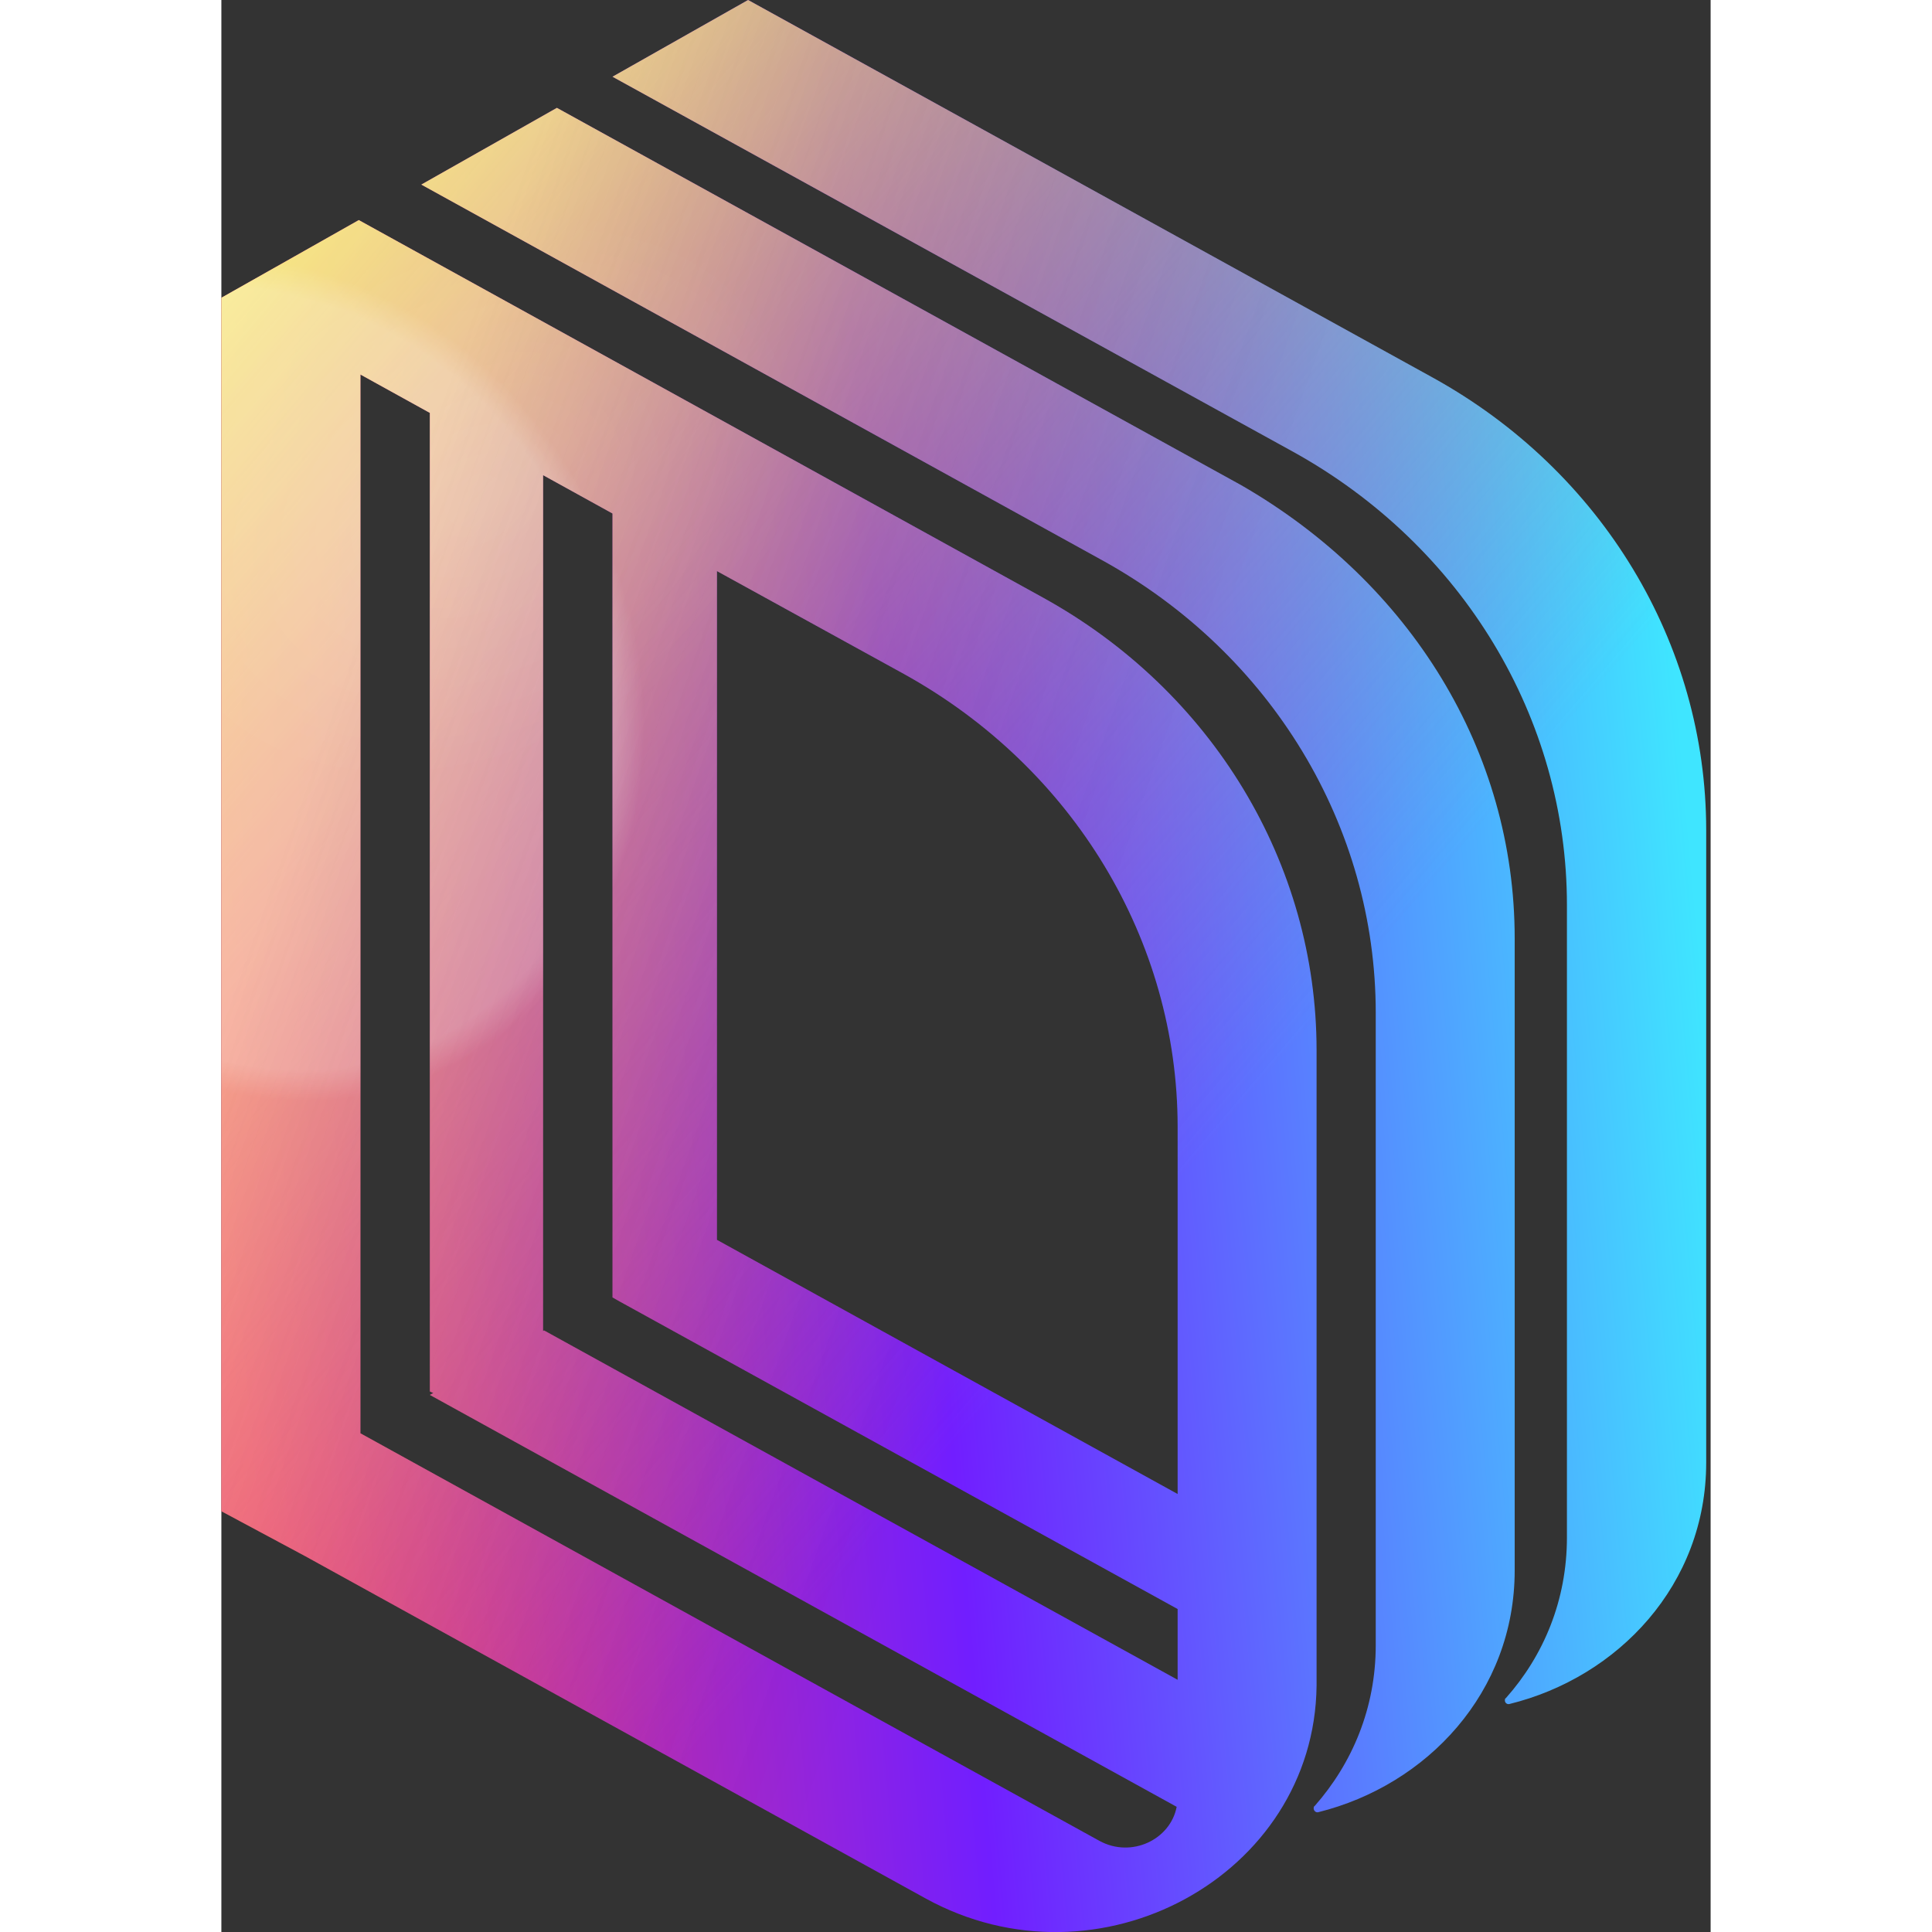
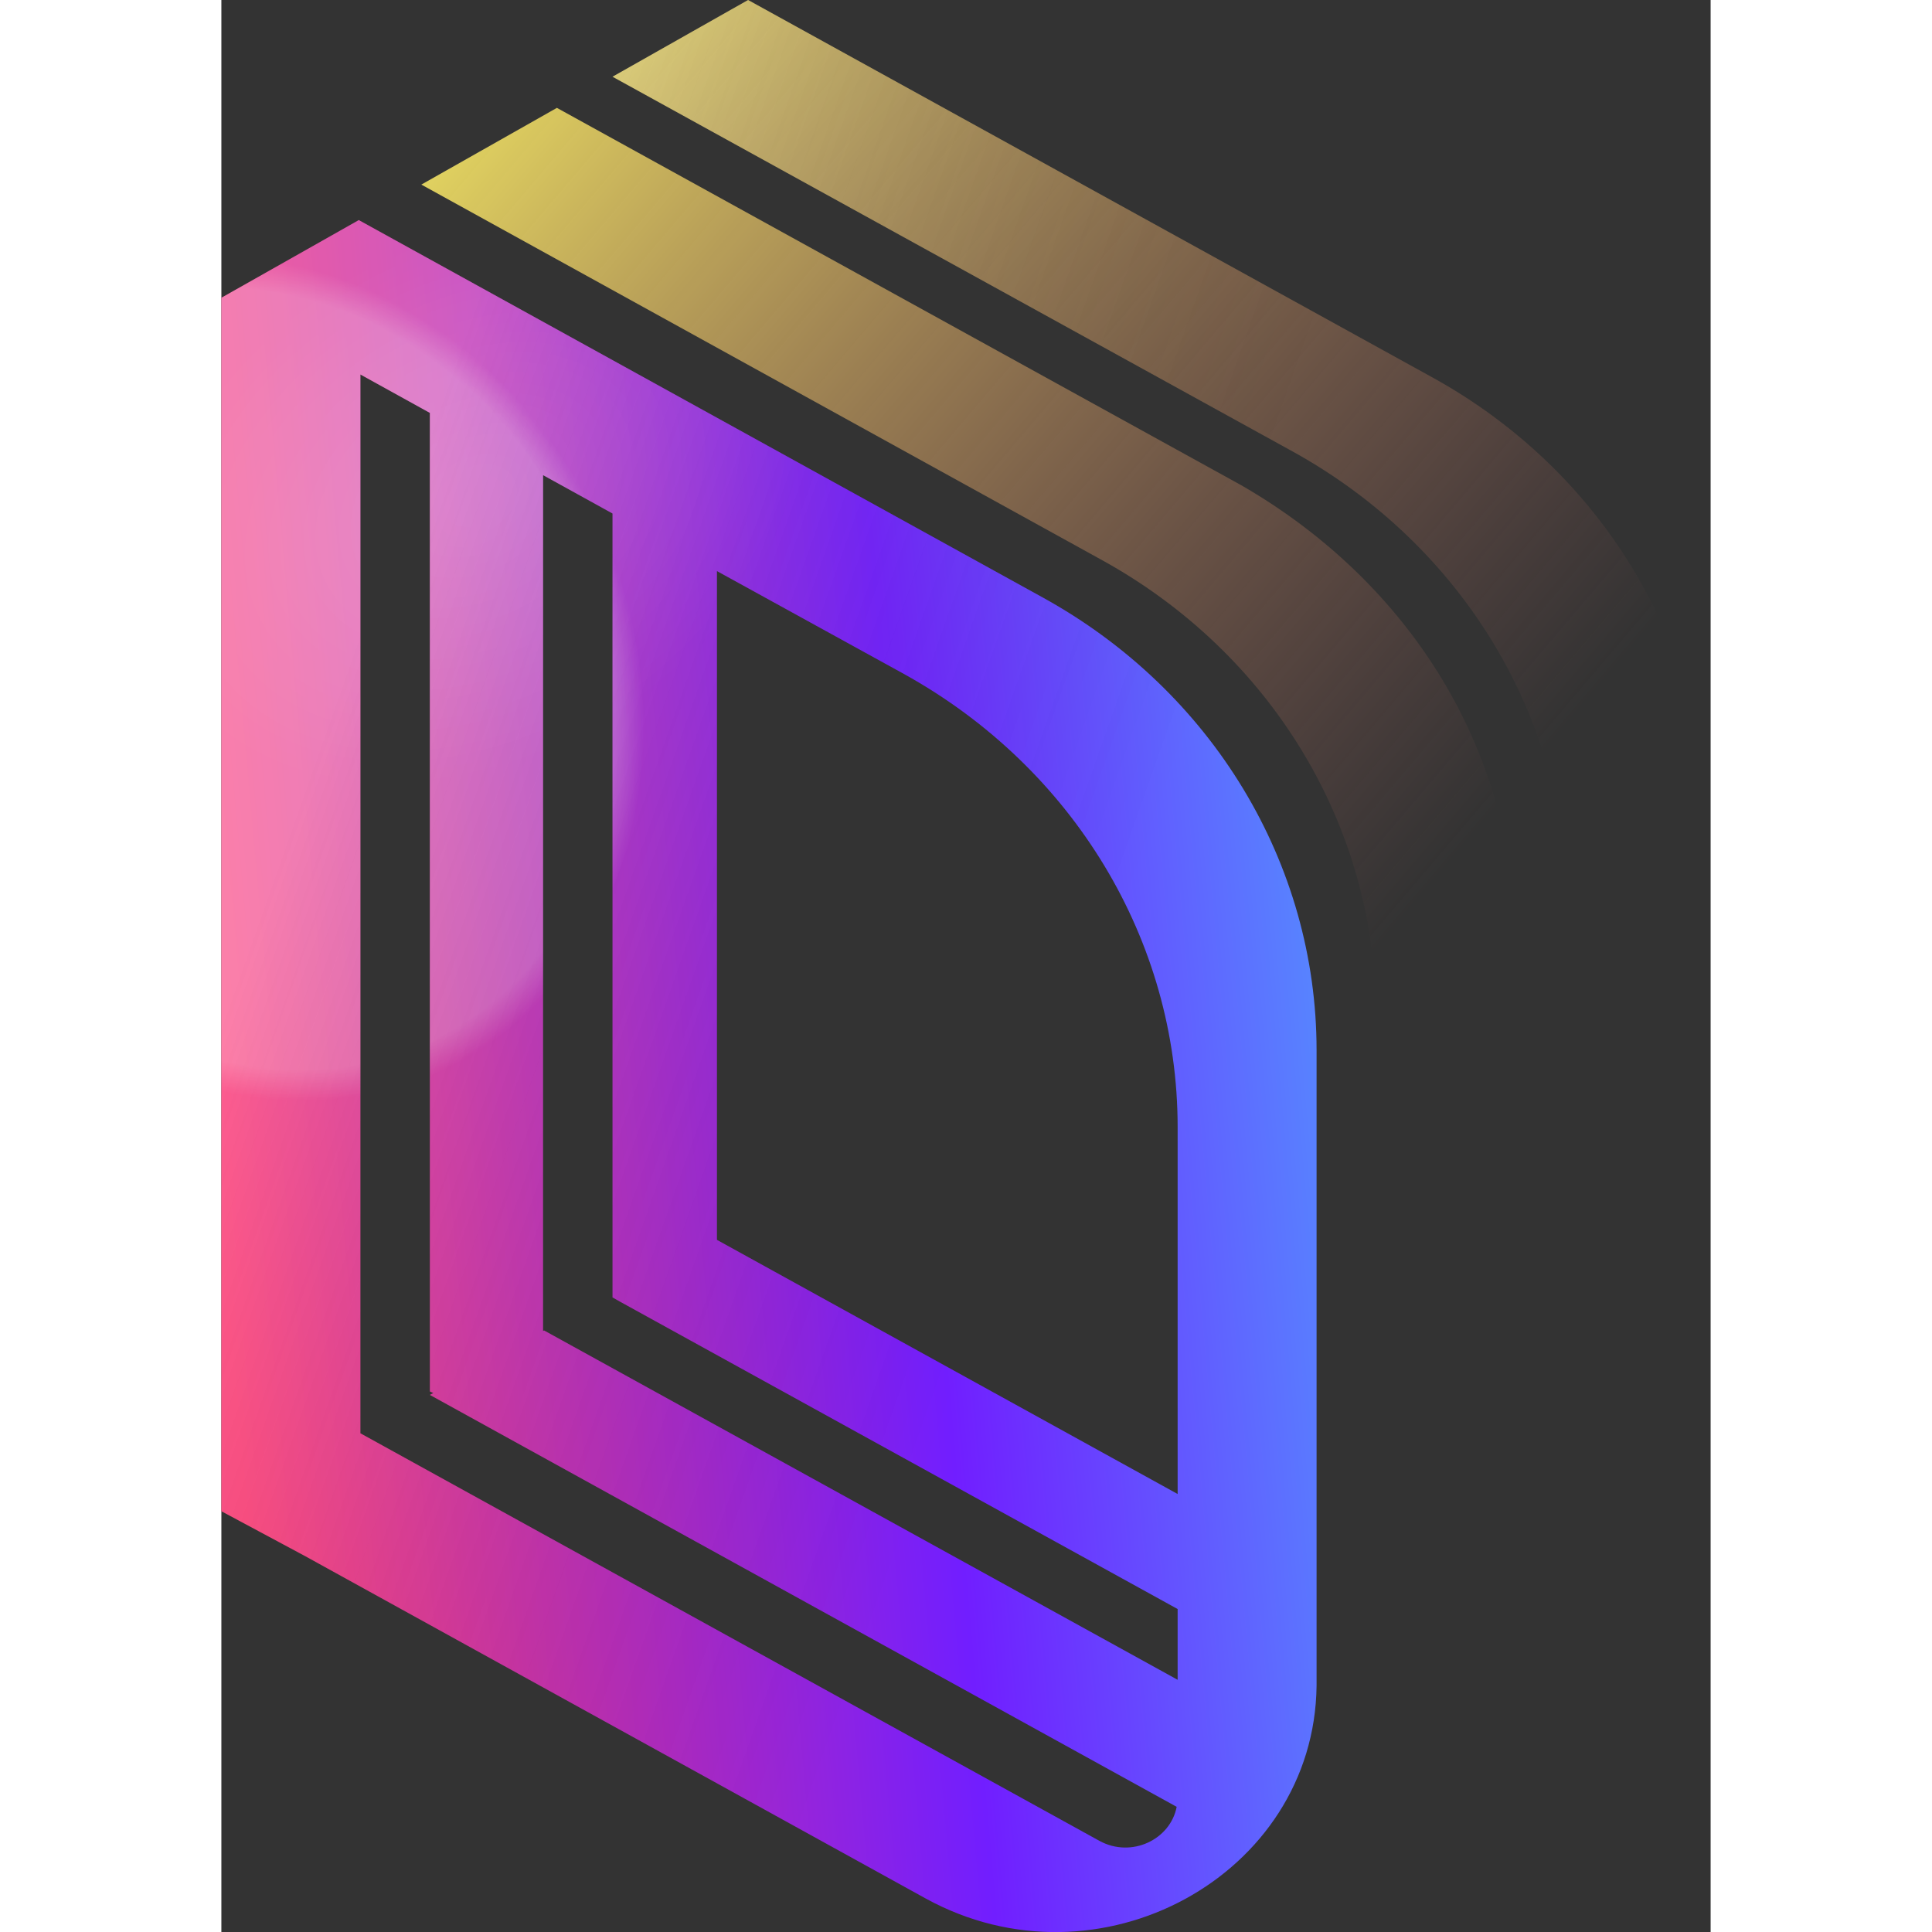
<svg xmlns="http://www.w3.org/2000/svg" width="24" height="24" viewBox="0 0 18.5 24">
  <rect x="0" y="0" width="18.5" height="24" fill="#333333" stroke="none" />
  <defs>
    <linearGradient id="linear-pattern-0" gradientUnits="userSpaceOnUse" x1="-1.228" y1="48" x2="72.953" y2="41.368" gradientTransform="matrix(0.25, 0, 0, 0.25, 0, 0)">
      <stop offset="0" stop-color="rgb(100%, 21.961%, 45.098%)" stop-opacity="1" />
      <stop offset="0.474" stop-color="rgb(44.314%, 11.765%, 100%)" stop-opacity="1" />
      <stop offset="1" stop-color="rgb(24.706%, 89.804%, 100%)" stop-opacity="1" />
    </linearGradient>
    <linearGradient id="linear-pattern-1" gradientUnits="userSpaceOnUse" x1="4.573" y1="4.418" x2="56.363" y2="48.416" gradientTransform="matrix(0.25, 0, 0, 0.25, 0, 0)">
      <stop offset="0" stop-color="rgb(96.471%, 94.118%, 38.824%)" stop-opacity="1" />
      <stop offset="1" stop-color="rgb(87.843%, 46.667%, 45.49%)" stop-opacity="0" />
    </linearGradient>
    <radialGradient id="radial-pattern-0" gradientUnits="userSpaceOnUse" cx="0" cy="0" fx="0" fy="0" r="1" gradientTransform="matrix(2.222, 4.895, -4.201, 1.907, 0.486, 8.437)">
      <stop offset="0.926" stop-color="rgb(100%, 100%, 100%)" stop-opacity="0.2" />
      <stop offset="1" stop-color="rgb(100%, 100%, 100%)" stop-opacity="0" />
    </radialGradient>
    <radialGradient id="radial-pattern-1" gradientUnits="userSpaceOnUse" cx="0" cy="0" fx="0" fy="0" r="1" gradientTransform="matrix(1.757, 2.925, -3.995, 2.4, 3.165, 6.211)">
      <stop offset="0.086" stop-color="rgb(100%, 100%, 100%)" stop-opacity="0.1" />
      <stop offset="0.941" stop-color="rgb(100%, 100%, 100%)" stop-opacity="0" />
    </radialGradient>
    <linearGradient id="linear-pattern-2" gradientUnits="userSpaceOnUse" x1="8.446" y1="26.664" x2="46.882" y2="40.233" gradientTransform="matrix(0.25, 0, 0, 0.25, 0, 0)">
      <stop offset="0" stop-color="rgb(100%, 100%, 100%)" stop-opacity="0.2" />
      <stop offset="1" stop-color="rgb(0%, 0%, 0%)" stop-opacity="0" />
    </linearGradient>
    <linearGradient id="linear-pattern-3" gradientUnits="userSpaceOnUse" x1="-1.228" y1="48" x2="72.953" y2="41.368" gradientTransform="matrix(0.25, 0, 0, 0.25, 0, 0)">
      <stop offset="0" stop-color="rgb(100%, 21.961%, 45.098%)" stop-opacity="1" />
      <stop offset="0.474" stop-color="rgb(44.314%, 11.765%, 100%)" stop-opacity="1" />
      <stop offset="1" stop-color="rgb(24.706%, 89.804%, 100%)" stop-opacity="1" />
    </linearGradient>
    <linearGradient id="linear-pattern-4" gradientUnits="userSpaceOnUse" x1="4.573" y1="4.418" x2="56.363" y2="48.416" gradientTransform="matrix(0.25, 0, 0, 0.25, 0, 0)">
      <stop offset="0" stop-color="rgb(96.471%, 94.118%, 38.824%)" stop-opacity="1" />
      <stop offset="1" stop-color="rgb(87.843%, 46.667%, 45.49%)" stop-opacity="0" />
    </linearGradient>
    <radialGradient id="radial-pattern-2" gradientUnits="userSpaceOnUse" cx="0" cy="0" fx="0" fy="0" r="1" gradientTransform="matrix(2.222, 4.895, -4.201, 1.907, 0.486, 8.437)">
      <stop offset="0.926" stop-color="rgb(100%, 100%, 100%)" stop-opacity="0.2" />
      <stop offset="1" stop-color="rgb(100%, 100%, 100%)" stop-opacity="0" />
    </radialGradient>
    <radialGradient id="radial-pattern-3" gradientUnits="userSpaceOnUse" cx="0" cy="0" fx="0" fy="0" r="1" gradientTransform="matrix(1.757, 2.925, -3.995, 2.4, 3.165, 6.211)">
      <stop offset="0.086" stop-color="rgb(100%, 100%, 100%)" stop-opacity="0.1" />
      <stop offset="0.941" stop-color="rgb(100%, 100%, 100%)" stop-opacity="0" />
    </radialGradient>
    <linearGradient id="linear-pattern-5" gradientUnits="userSpaceOnUse" x1="8.446" y1="26.664" x2="46.882" y2="40.233" gradientTransform="matrix(0.25, 0, 0, 0.25, 0, 0)">
      <stop offset="0" stop-color="rgb(100%, 100%, 100%)" stop-opacity="0.2" />
      <stop offset="1" stop-color="rgb(0%, 0%, 0%)" stop-opacity="0" />
    </linearGradient>
    <linearGradient id="linear-pattern-6" gradientUnits="userSpaceOnUse" x1="-1.228" y1="48" x2="72.953" y2="41.368" gradientTransform="matrix(0.25, 0, 0, 0.25, 0, 0)">
      <stop offset="0" stop-color="rgb(100%, 21.961%, 45.098%)" stop-opacity="1" />
      <stop offset="0.474" stop-color="rgb(44.314%, 11.765%, 100%)" stop-opacity="1" />
      <stop offset="1" stop-color="rgb(24.706%, 89.804%, 100%)" stop-opacity="1" />
    </linearGradient>
    <linearGradient id="linear-pattern-7" gradientUnits="userSpaceOnUse" x1="4.573" y1="4.418" x2="56.363" y2="48.416" gradientTransform="matrix(0.25, 0, 0, 0.25, 0, 0)">
      <stop offset="0" stop-color="rgb(96.471%, 94.118%, 38.824%)" stop-opacity="1" />
      <stop offset="1" stop-color="rgb(87.843%, 46.667%, 45.49%)" stop-opacity="0" />
    </linearGradient>
    <radialGradient id="radial-pattern-4" gradientUnits="userSpaceOnUse" cx="0" cy="0" fx="0" fy="0" r="1" gradientTransform="matrix(2.222, 4.895, -4.201, 1.907, 0.486, 8.437)">
      <stop offset="0.926" stop-color="rgb(100%, 100%, 100%)" stop-opacity="0.2" />
      <stop offset="1" stop-color="rgb(100%, 100%, 100%)" stop-opacity="0" />
    </radialGradient>
    <radialGradient id="radial-pattern-5" gradientUnits="userSpaceOnUse" cx="0" cy="0" fx="0" fy="0" r="1" gradientTransform="matrix(1.757, 2.925, -3.995, 2.4, 3.165, 6.211)">
      <stop offset="0.086" stop-color="rgb(100%, 100%, 100%)" stop-opacity="0.1" />
      <stop offset="0.941" stop-color="rgb(100%, 100%, 100%)" stop-opacity="0" />
    </radialGradient>
    <linearGradient id="linear-pattern-8" gradientUnits="userSpaceOnUse" x1="8.446" y1="26.664" x2="46.882" y2="40.233" gradientTransform="matrix(0.25, 0, 0, 0.25, 0, 0)">
      <stop offset="0" stop-color="rgb(100%, 100%, 100%)" stop-opacity="0.2" />
      <stop offset="1" stop-color="rgb(0%, 0%, 0%)" stop-opacity="0" />
    </linearGradient>
  </defs>
-   <path fill-rule="nonzero" fill="url(#linear-pattern-0)" d="M 16.715 19.098 C 16.715 19.879 16.426 20.566 15.957 21.094 C 15.949 21.098 15.945 21.105 15.945 21.113 C 15.938 21.148 15.969 21.176 16 21.168 C 17.352 20.836 18.445 19.684 18.445 18.168 L 18.445 10.312 C 18.445 7.992 17.148 5.848 15.043 4.688 L 6.543 0 L 4.859 0.953 L 13.316 5.613 C 15.418 6.777 16.715 8.922 16.715 11.242 Z M 16.715 19.098 " />
  <path fill-rule="nonzero" fill="url(#linear-pattern-1)" d="M 16.715 19.098 C 16.715 19.879 16.426 20.566 15.957 21.094 C 15.949 21.098 15.945 21.105 15.945 21.113 C 15.938 21.148 15.969 21.176 16 21.168 C 17.352 20.836 18.445 19.684 18.445 18.168 L 18.445 10.312 C 18.445 7.992 17.148 5.848 15.043 4.688 L 6.543 0 L 4.859 0.953 L 13.316 5.613 C 15.418 6.777 16.715 8.922 16.715 11.242 Z M 16.715 19.098 " />
  <path fill-rule="nonzero" fill="url(#radial-pattern-0)" d="M 16.715 19.098 C 16.715 19.879 16.426 20.566 15.957 21.094 C 15.949 21.098 15.945 21.105 15.945 21.113 C 15.938 21.148 15.969 21.176 16 21.168 C 17.352 20.836 18.445 19.684 18.445 18.168 L 18.445 10.312 C 18.445 7.992 17.148 5.848 15.043 4.688 L 6.543 0 L 4.859 0.953 L 13.316 5.613 C 15.418 6.777 16.715 8.922 16.715 11.242 Z M 16.715 19.098 " />
  <path fill-rule="nonzero" fill="url(#radial-pattern-1)" d="M 16.715 19.098 C 16.715 19.879 16.426 20.566 15.957 21.094 C 15.949 21.098 15.945 21.105 15.945 21.113 C 15.938 21.148 15.969 21.176 16 21.168 C 17.352 20.836 18.445 19.684 18.445 18.168 L 18.445 10.312 C 18.445 7.992 17.148 5.848 15.043 4.688 L 6.543 0 L 4.859 0.953 L 13.316 5.613 C 15.418 6.777 16.715 8.922 16.715 11.242 Z M 16.715 19.098 " />
  <path fill-rule="nonzero" fill="url(#linear-pattern-2)" d="M 16.715 19.098 C 16.715 19.879 16.426 20.566 15.957 21.094 C 15.949 21.098 15.945 21.105 15.945 21.113 C 15.938 21.148 15.969 21.176 16 21.168 C 17.352 20.836 18.445 19.684 18.445 18.168 L 18.445 10.312 C 18.445 7.992 17.148 5.848 15.043 4.688 L 6.543 0 L 4.859 0.953 L 13.316 5.613 C 15.418 6.777 16.715 8.922 16.715 11.242 Z M 16.715 19.098 " />
-   <path fill-rule="nonzero" fill="url(#linear-pattern-3)" d="M 14.34 20.438 L 14.34 12.582 C 14.34 10.262 13.043 8.117 10.938 6.957 L 2.484 2.293 L 4.168 1.34 L 12.668 6.027 C 14.773 7.24 16.066 9.332 16.066 11.656 L 16.066 19.508 C 16.066 21.023 14.977 22.176 13.625 22.512 C 13.594 22.52 13.562 22.488 13.57 22.453 C 13.57 22.445 13.574 22.438 13.582 22.434 C 14.047 21.906 14.34 21.219 14.34 20.438 Z M 14.34 20.438 " />
  <path fill-rule="nonzero" fill="url(#linear-pattern-4)" d="M 14.34 20.438 L 14.34 12.582 C 14.34 10.262 13.043 8.117 10.938 6.957 L 2.484 2.293 L 4.168 1.34 L 12.668 6.027 C 14.773 7.24 16.066 9.332 16.066 11.656 L 16.066 19.508 C 16.066 21.023 14.977 22.176 13.625 22.512 C 13.594 22.52 13.562 22.488 13.57 22.453 C 13.57 22.445 13.574 22.438 13.582 22.434 C 14.047 21.906 14.34 21.219 14.34 20.438 Z M 14.34 20.438 " />
  <path fill-rule="nonzero" fill="url(#radial-pattern-2)" d="M 14.34 20.438 L 14.34 12.582 C 14.34 10.262 13.043 8.117 10.938 6.957 L 2.484 2.293 L 4.168 1.34 L 12.668 6.027 C 14.773 7.24 16.066 9.332 16.066 11.656 L 16.066 19.508 C 16.066 21.023 14.977 22.176 13.625 22.512 C 13.594 22.52 13.562 22.488 13.57 22.453 C 13.57 22.445 13.574 22.438 13.582 22.434 C 14.047 21.906 14.34 21.219 14.34 20.438 Z M 14.34 20.438 " />
-   <path fill-rule="nonzero" fill="url(#radial-pattern-3)" d="M 14.34 20.438 L 14.34 12.582 C 14.34 10.262 13.043 8.117 10.938 6.957 L 2.484 2.293 L 4.168 1.34 L 12.668 6.027 C 14.773 7.24 16.066 9.332 16.066 11.656 L 16.066 19.508 C 16.066 21.023 14.977 22.176 13.625 22.512 C 13.594 22.52 13.562 22.488 13.57 22.453 C 13.57 22.445 13.574 22.438 13.582 22.434 C 14.047 21.906 14.34 21.219 14.34 20.438 Z M 14.34 20.438 " />
-   <path fill-rule="nonzero" fill="url(#linear-pattern-5)" d="M 14.34 20.438 L 14.34 12.582 C 14.34 10.262 13.043 8.117 10.938 6.957 L 2.484 2.293 L 4.168 1.34 L 12.668 6.027 C 14.773 7.24 16.066 9.332 16.066 11.656 L 16.066 19.508 C 16.066 21.023 14.977 22.176 13.625 22.512 C 13.594 22.52 13.562 22.488 13.57 22.453 C 13.57 22.445 13.574 22.438 13.582 22.434 C 14.047 21.906 14.34 21.219 14.34 20.438 Z M 14.34 20.438 " />
  <path fill-rule="evenodd" fill="url(#linear-pattern-6)" d="M 0 3.699 L 1.707 2.734 L 10.203 7.422 C 12.309 8.582 13.605 10.727 13.605 13.047 L 13.605 20.941 C 13.578 23.301 10.895 24.766 8.746 23.582 L 1.043 19.332 L 0 18.773 Z M 11.879 14 L 11.879 18.559 L 6.156 15.402 L 6.156 7.094 L 8.477 8.371 C 10.582 9.535 11.879 11.68 11.879 14 Z M 3.996 5.902 L 4.859 6.379 L 4.859 16.117 L 4.949 16.168 L 11.879 19.988 L 11.879 20.867 L 4.008 16.527 L 3.996 16.535 Z M 2.59 5.129 L 2.59 17.285 L 2.633 17.305 L 2.59 17.328 L 11.867 22.445 C 11.789 22.852 11.305 23.086 10.906 22.867 L 1.727 17.805 L 1.727 4.652 Z M 2.59 5.129 " />
-   <path fill-rule="evenodd" fill="url(#linear-pattern-7)" d="M 0 3.699 L 1.707 2.734 L 10.203 7.422 C 12.309 8.582 13.605 10.727 13.605 13.047 L 13.605 20.941 C 13.578 23.301 10.895 24.766 8.746 23.582 L 1.043 19.332 L 0 18.773 Z M 11.879 14 L 11.879 18.559 L 6.156 15.402 L 6.156 7.094 L 8.477 8.371 C 10.582 9.535 11.879 11.68 11.879 14 Z M 3.996 5.902 L 4.859 6.379 L 4.859 16.117 L 4.949 16.168 L 11.879 19.988 L 11.879 20.867 L 4.008 16.527 L 3.996 16.535 Z M 2.59 5.129 L 2.59 17.285 L 2.633 17.305 L 2.59 17.328 L 11.867 22.445 C 11.789 22.852 11.305 23.086 10.906 22.867 L 1.727 17.805 L 1.727 4.652 Z M 2.59 5.129 " />
  <path fill-rule="evenodd" fill="url(#radial-pattern-4)" d="M 0 3.699 L 1.707 2.734 L 10.203 7.422 C 12.309 8.582 13.605 10.727 13.605 13.047 L 13.605 20.941 C 13.578 23.301 10.895 24.766 8.746 23.582 L 1.043 19.332 L 0 18.773 Z M 11.879 14 L 11.879 18.559 L 6.156 15.402 L 6.156 7.094 L 8.477 8.371 C 10.582 9.535 11.879 11.68 11.879 14 Z M 3.996 5.902 L 4.859 6.379 L 4.859 16.117 L 4.949 16.168 L 11.879 19.988 L 11.879 20.867 L 4.008 16.527 L 3.996 16.535 Z M 2.59 5.129 L 2.59 17.285 L 2.633 17.305 L 2.59 17.328 L 11.867 22.445 C 11.789 22.852 11.305 23.086 10.906 22.867 L 1.727 17.805 L 1.727 4.652 Z M 2.59 5.129 " />
  <path fill-rule="evenodd" fill="url(#radial-pattern-5)" d="M 0 3.699 L 1.707 2.734 L 10.203 7.422 C 12.309 8.582 13.605 10.727 13.605 13.047 L 13.605 20.941 C 13.578 23.301 10.895 24.766 8.746 23.582 L 1.043 19.332 L 0 18.773 Z M 11.879 14 L 11.879 18.559 L 6.156 15.402 L 6.156 7.094 L 8.477 8.371 C 10.582 9.535 11.879 11.68 11.879 14 Z M 3.996 5.902 L 4.859 6.379 L 4.859 16.117 L 4.949 16.168 L 11.879 19.988 L 11.879 20.867 L 4.008 16.527 L 3.996 16.535 Z M 2.59 5.129 L 2.59 17.285 L 2.633 17.305 L 2.59 17.328 L 11.867 22.445 C 11.789 22.852 11.305 23.086 10.906 22.867 L 1.727 17.805 L 1.727 4.652 Z M 2.59 5.129 " />
  <path fill-rule="evenodd" fill="url(#linear-pattern-8)" d="M 0 3.699 L 1.707 2.734 L 10.203 7.422 C 12.309 8.582 13.605 10.727 13.605 13.047 L 13.605 20.941 C 13.578 23.301 10.895 24.766 8.746 23.582 L 1.043 19.332 L 0 18.773 Z M 11.879 14 L 11.879 18.559 L 6.156 15.402 L 6.156 7.094 L 8.477 8.371 C 10.582 9.535 11.879 11.68 11.879 14 Z M 3.996 5.902 L 4.859 6.379 L 4.859 16.117 L 4.949 16.168 L 11.879 19.988 L 11.879 20.867 L 4.008 16.527 L 3.996 16.535 Z M 2.59 5.129 L 2.59 17.285 L 2.633 17.305 L 2.59 17.328 L 11.867 22.445 C 11.789 22.852 11.305 23.086 10.906 22.867 L 1.727 17.805 L 1.727 4.652 Z M 2.59 5.129 " />
</svg>